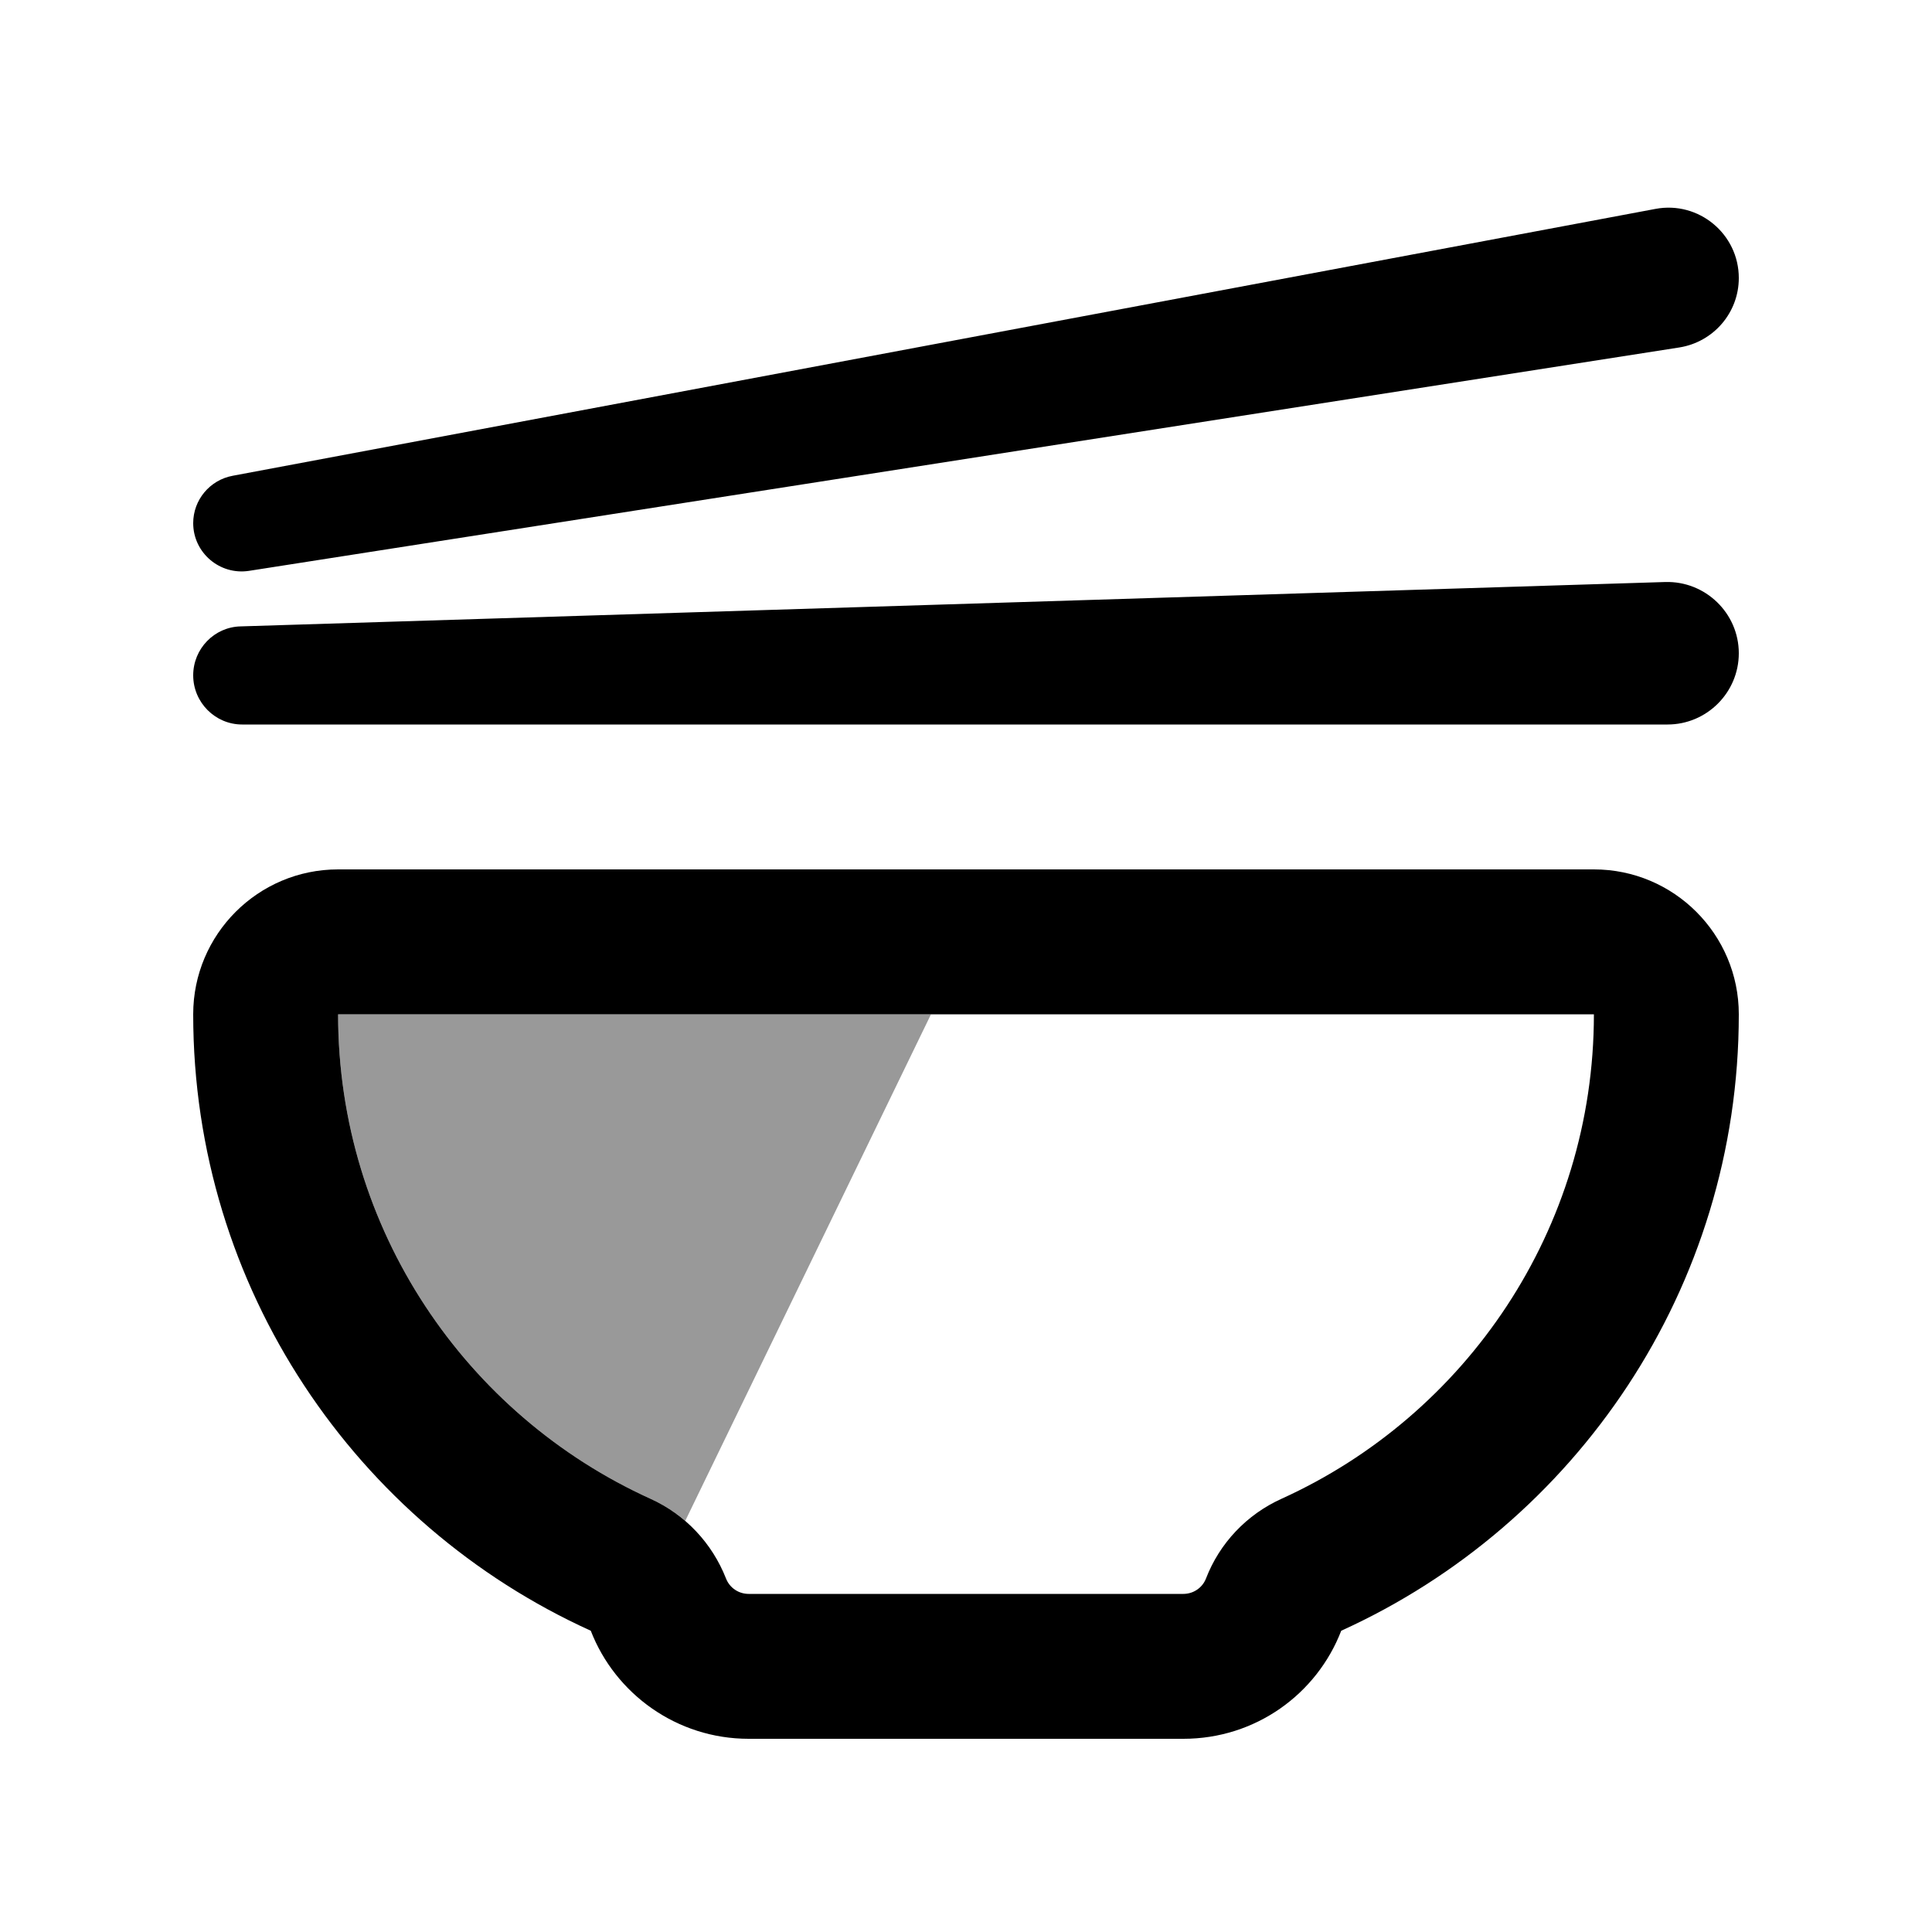
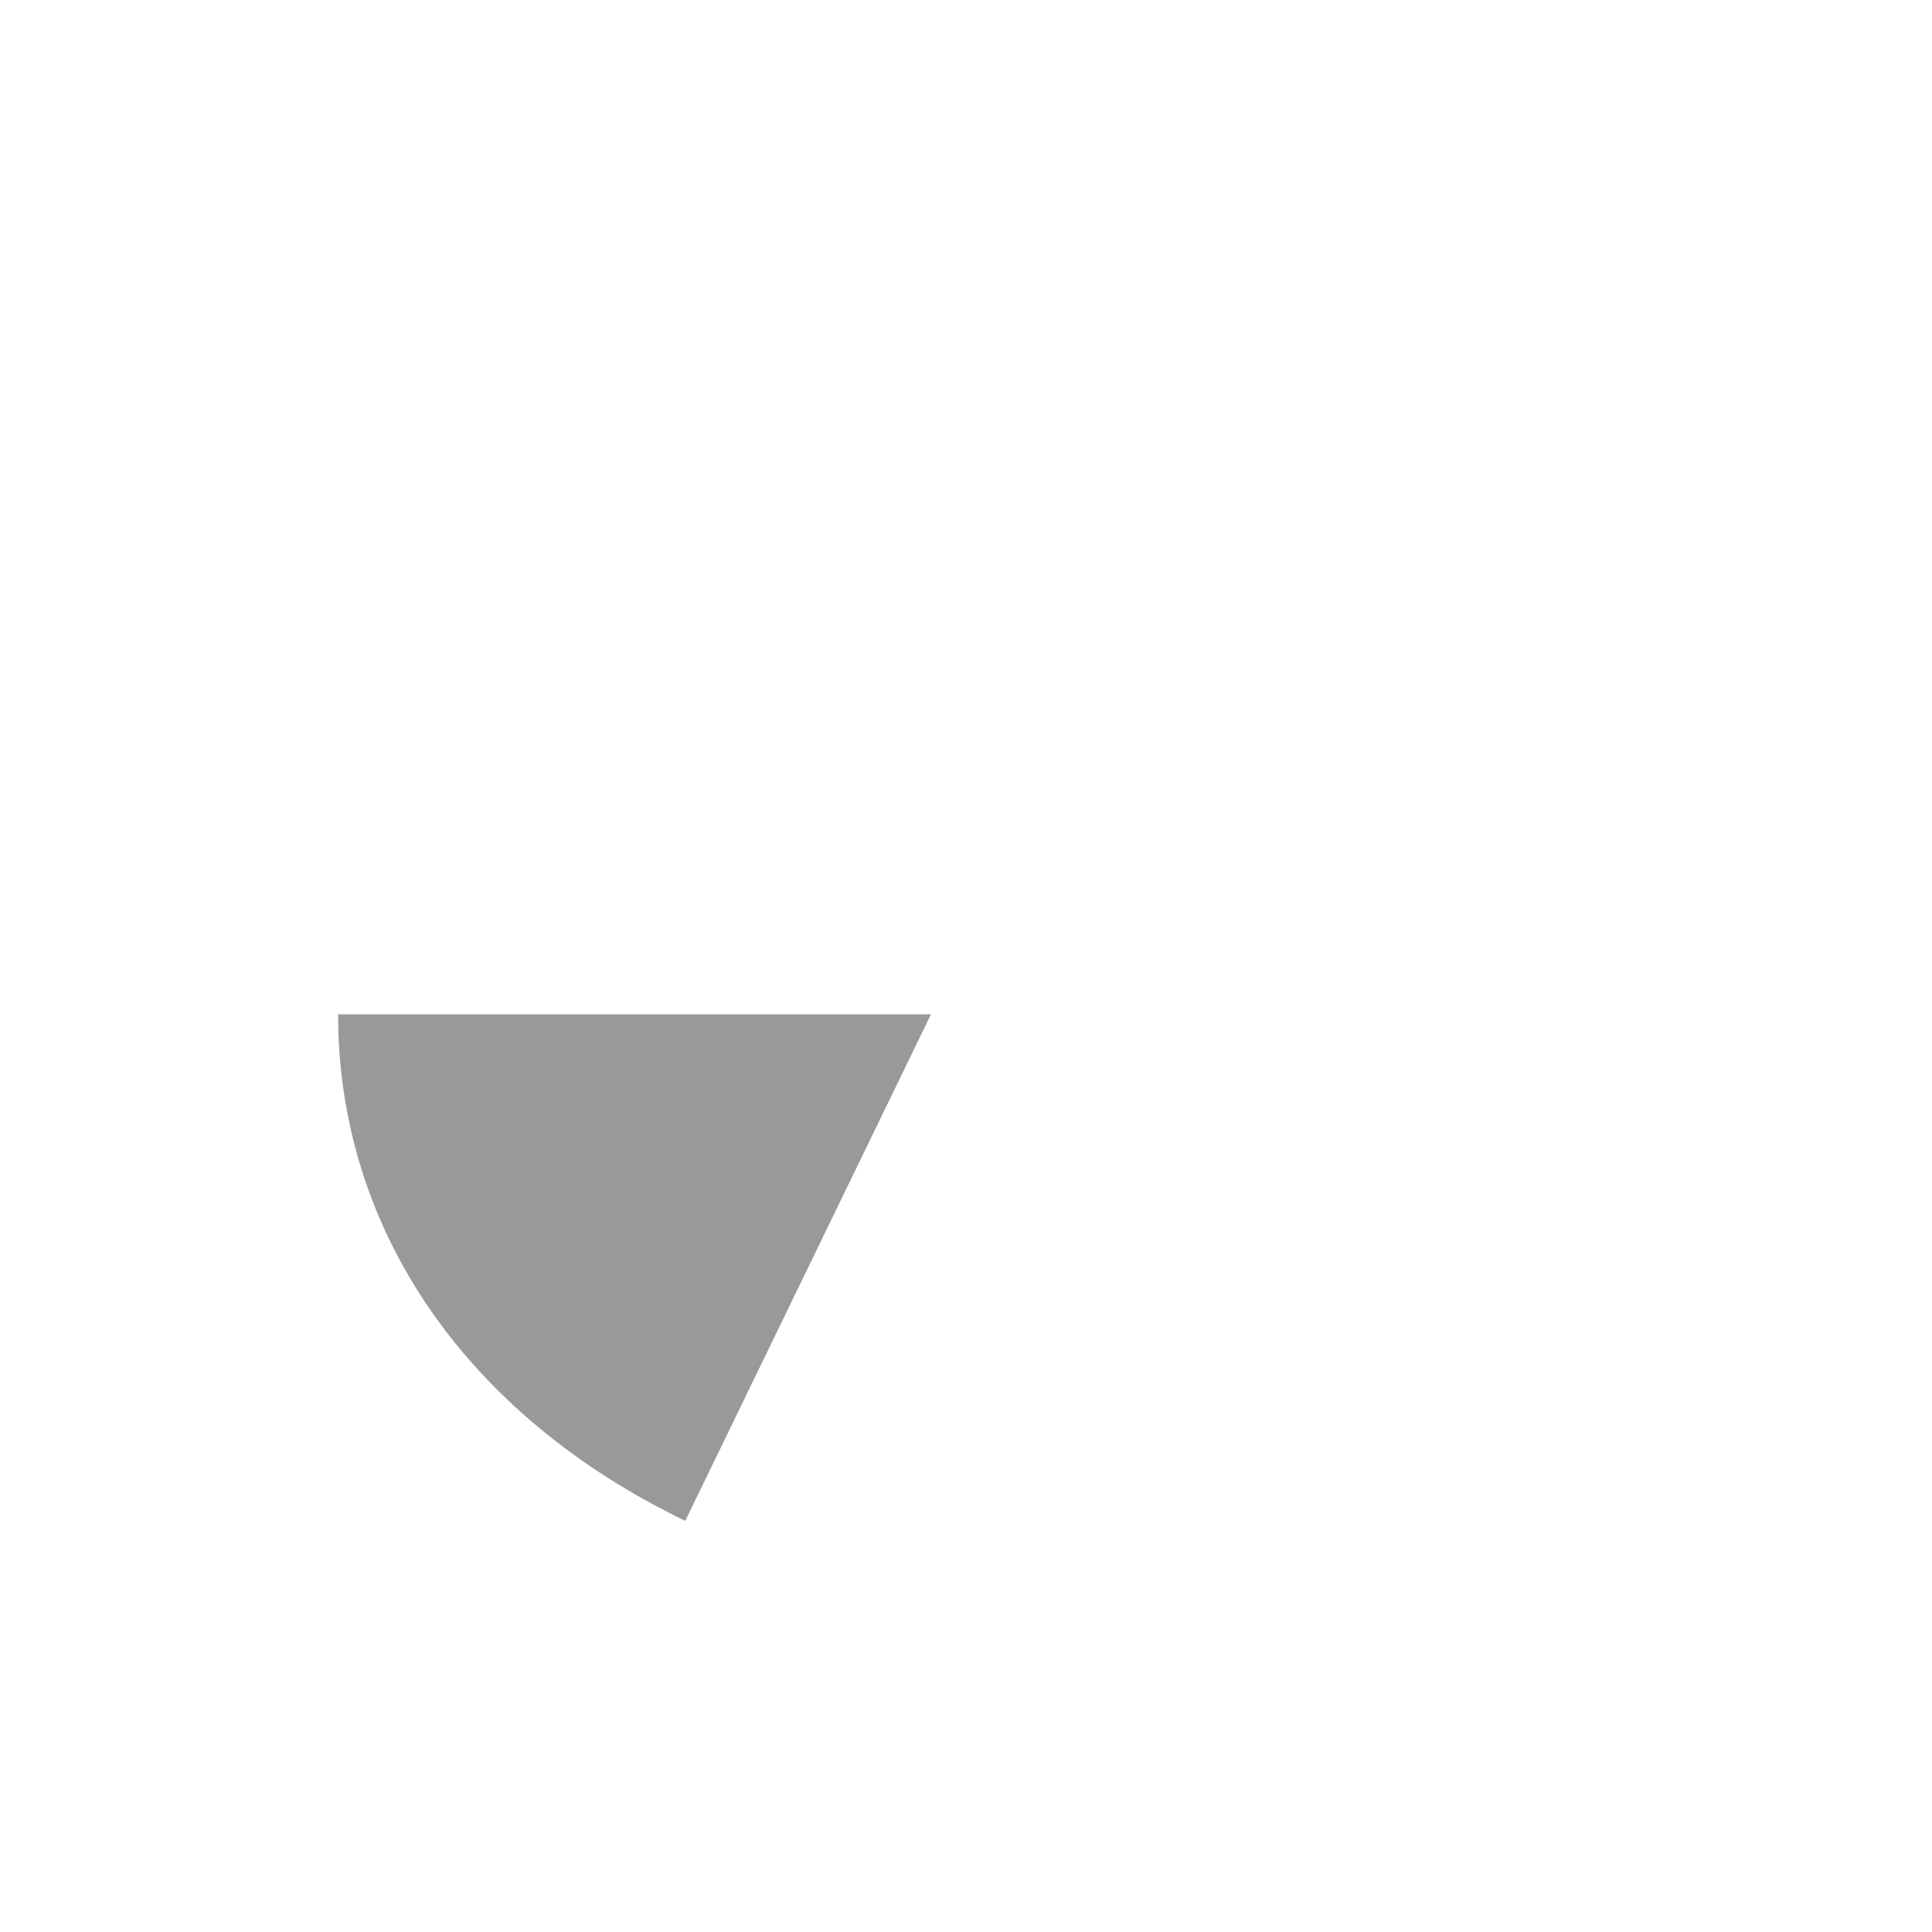
<svg xmlns="http://www.w3.org/2000/svg" viewBox="0 0 640 640">
-   <path opacity=".4" fill="currentColor" d="M112 336L308.4 336L227 503.8C223.6 500.9 219.7 498.4 215.5 496.5C154.4 468.8 112 407.3 112 336z" />
-   <path fill="currentColor" d="M82.5 189.1C72.8 190.6 64 183.1 64 173.3C64 165.6 69.5 159 77.1 157.6L548.4 69.2C562.7 66.5 576 77.5 576 92.1C576 103.6 567.6 113.3 556.3 115.1L82.5 189.1zM64 223.7C64 214.9 71 207.7 79.7 207.5L551.6 192.8C564.9 192.4 576 203.1 576 216.4C576 229.4 565.4 240 552.4 240L80.2 240C71.3 240 64 232.7 64 223.7zM215.5 496.5C227 501.7 235.9 511.2 240.5 522.9C241.7 526 244.7 528 248 528L392 528C395.3 528 398.3 526 399.5 522.9C404 511.2 413 501.7 424.5 496.5C485.6 468.8 528 407.3 528 336L112 336C112 407.3 154.4 468.8 215.5 496.5zM64 336C64 309.5 85.5 288 112 288L528 288C554.5 288 576 309.5 576 336C576 426.8 521.9 505 444.3 540.2C436.2 561.2 415.9 576 392 576L248 576C224.2 576 203.8 561.1 195.7 540.2C118.1 505 64 426.8 64 336z" />
+   <path opacity=".4" fill="currentColor" d="M112 336L308.4 336L227 503.8C154.4 468.8 112 407.3 112 336z" />
</svg>